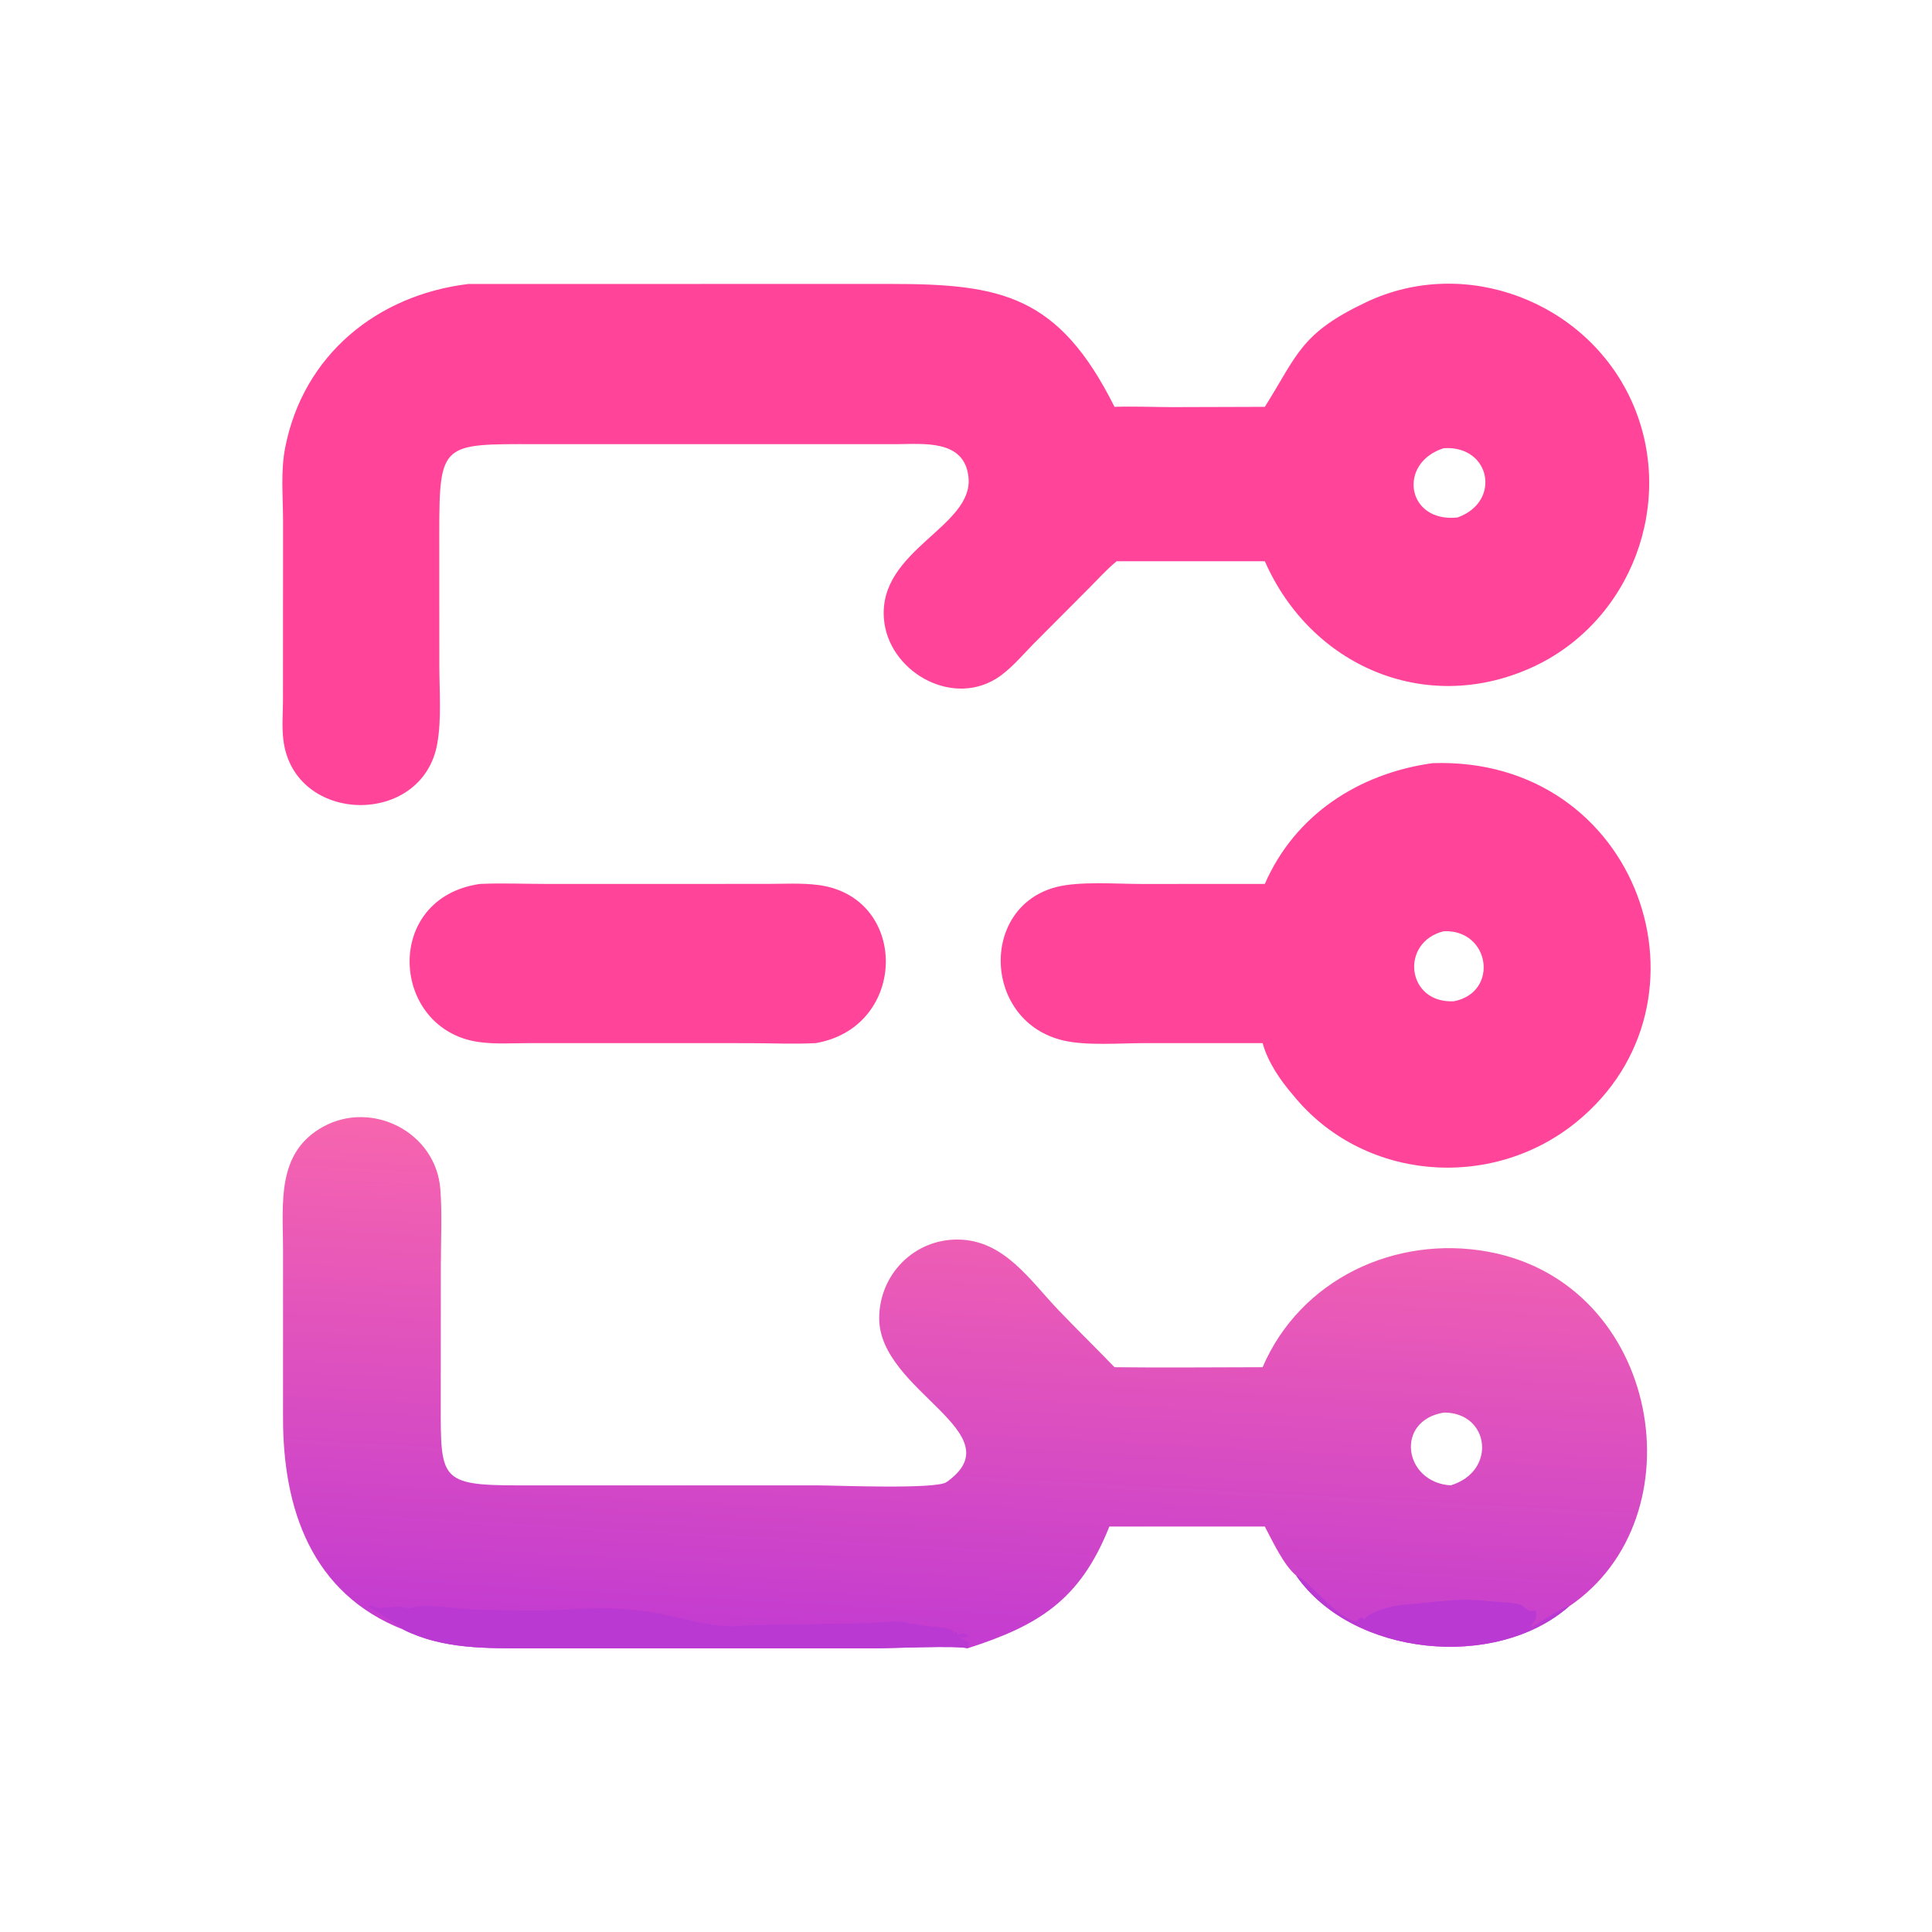
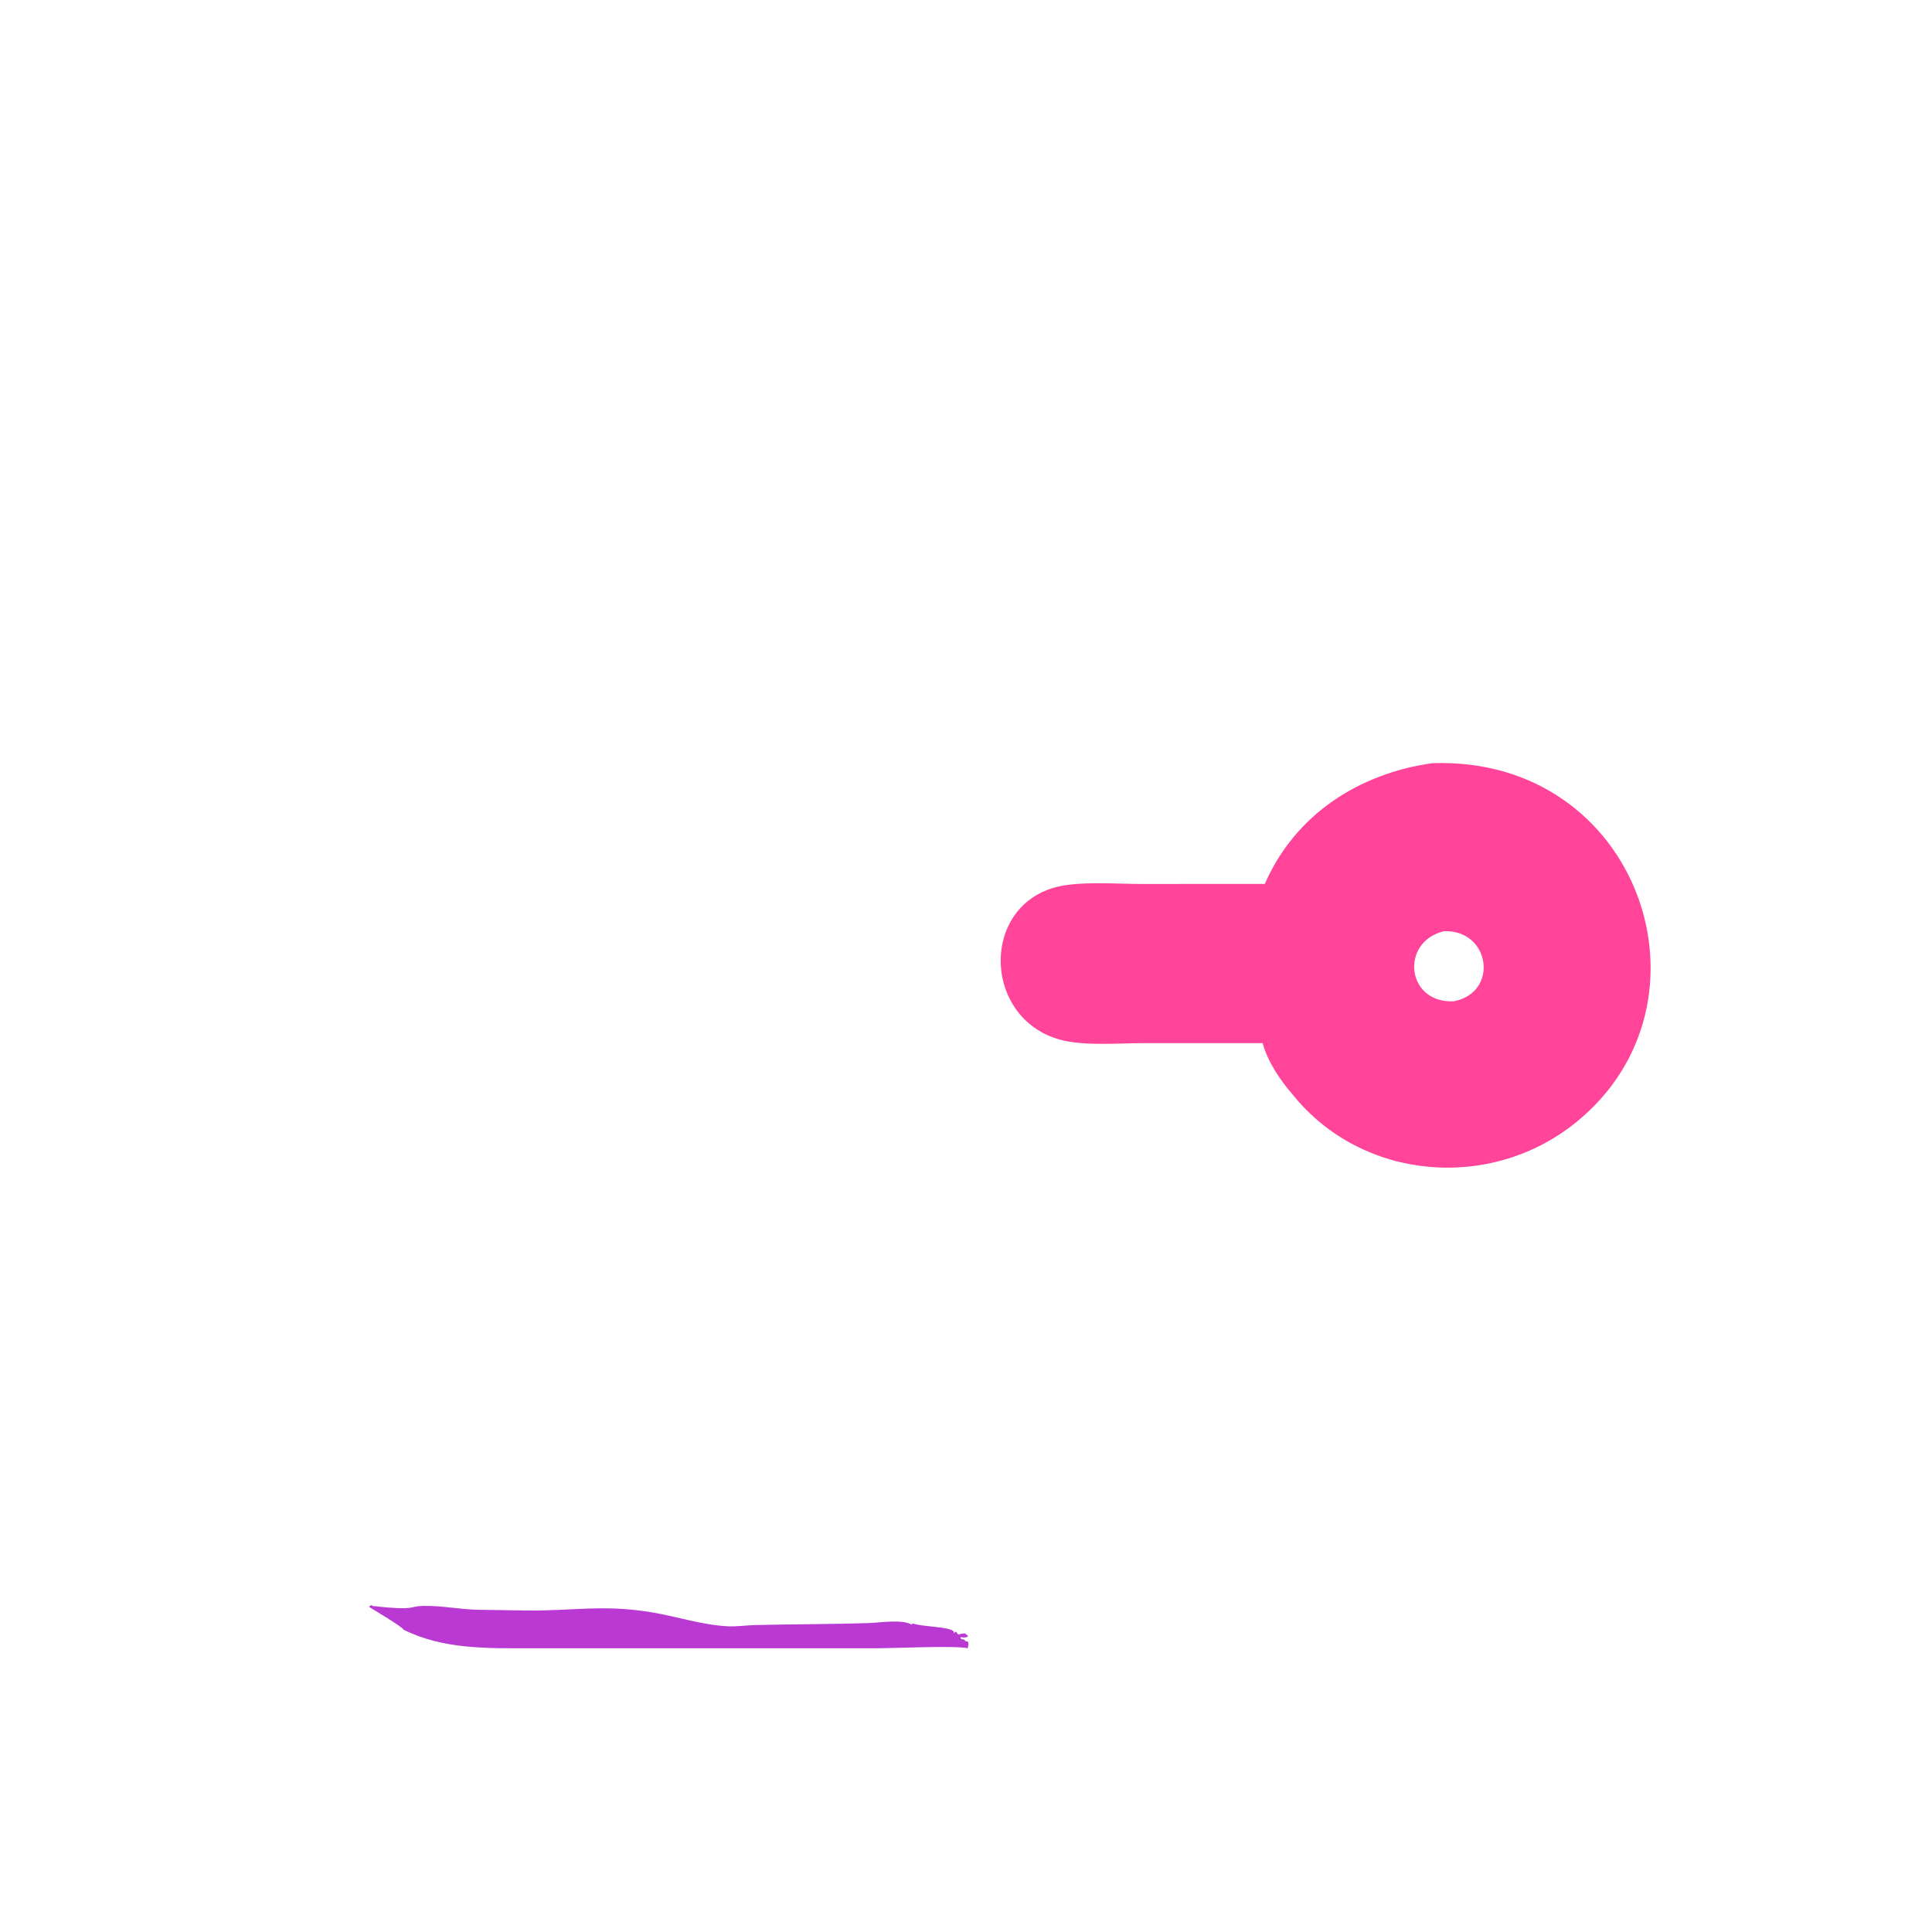
<svg xmlns="http://www.w3.org/2000/svg" width="1024" height="1024">
-   <path fill="#FF449A" transform="scale(2 2)" d="M127.178 234.252C133.049 233.988 139.038 234.251 144.922 234.251L203.234 234.242C207.677 234.242 212.351 233.964 216.761 234.522C240.985 237.589 240.715 272.233 216.169 276.439C210.359 276.741 204.373 276.448 198.547 276.446L140.312 276.436C135.866 276.442 131.142 276.777 126.744 276.128C103.463 272.69 101.377 237.971 127.178 234.252Z" />
  <path fill="#FF449A" transform="scale(2 2)" d="M379.634 202.245C434.393 200.357 456.911 265.725 417.613 297.478C394.994 315.754 360.967 312.936 342.572 290.081C339.193 286.172 336.008 281.451 334.604 276.439L303.096 276.441C296.75 276.451 288.029 277.151 281.975 275.782C260.578 270.944 259.387 240.427 279.9 235.082C286.033 233.485 295.834 234.26 302.378 234.259L335.193 234.252C343.159 215.945 360.066 204.968 379.634 202.245ZM382.615 246.786C370.934 249.656 372.675 265.991 385.313 265.348C397.392 262.947 394.87 246.254 382.615 246.786Z" />
-   <path fill="#FF449A" transform="scale(2 2)" d="M124.141 75.255L235.958 75.246C265.234 75.239 280.544 78.167 295.355 107.818C300.418 107.654 305.539 107.874 310.609 107.89L335.193 107.818C343.928 93.943 344.624 88.325 362.143 80.041C388.369 67.64 420.397 79.911 432.351 106.197C444.462 132.826 432.348 165.09 405.638 177.028C377.569 189.574 347.359 176.416 335.193 148.733L302.125 148.733L295.921 148.733C293.152 151.016 290.704 153.779 288.16 156.314L273.779 170.746C270.776 173.802 267.607 177.644 263.934 179.893C251.747 187.355 235.339 177.678 234.245 163.956C232.785 145.631 258.094 139.636 256.657 126.407C255.57 116.401 244.742 117.679 237.494 117.708L141.715 117.703C117.162 117.668 116.408 117.311 116.415 141.176L116.428 176.419C116.43 183.072 117.037 190.482 115.893 197.032C112.011 219.243 77.911 218.612 75.103 196.161C74.675 192.735 74.966 189.307 74.991 185.867L75.015 137.989C75.002 131.615 74.345 124.941 75.57 118.657C80.37 94.031 99.983 78.17 124.141 75.255ZM382.615 118.777C370.325 122.654 372.709 138.531 386.218 137.144C397.955 133.032 395.056 117.963 382.615 118.777Z" />
  <defs>
    <linearGradient id="gradient_0" gradientUnits="userSpaceOnUse" x1="258.259" y1="305.399" x2="251.132" y2="434.955">
      <stop offset="0" stop-color="#F765AE" />
      <stop offset="1" stop-color="#C43CD0" />
    </linearGradient>
  </defs>
-   <path fill="url(#gradient_0)" transform="scale(2 2)" d="M106.965 431.897C82.406 422.322 75.013 399.619 75.005 375.819L75.006 330.826C74.992 318.907 73.21 305.481 85.561 298.635C98.58 291.419 115.536 300.04 116.694 315.138C117.198 321.704 116.834 328.553 116.83 335.151L116.805 372.026C116.782 391.874 116.557 393.628 137.121 393.638L216.762 393.642C221.368 393.641 248.04 394.757 250.85 392.769C269.251 379.757 232.948 368.736 232.997 349.328C233.027 337.708 242.315 328.314 253.996 328.493C266.187 328.681 272.98 339.353 280.63 347.325C285.48 352.38 290.493 357.278 295.355 362.323C308.429 362.487 321.527 362.328 334.604 362.323C344.587 339.078 369.683 327.256 394.246 331.696C440.155 339.995 450.691 402.315 415.69 425.805C396.253 442.691 358.441 439.039 343.497 417.539C340.226 414.833 337.236 408.427 335.193 404.547L293.99 404.547C286.226 424.154 275.055 430.844 256.454 436.806C253.361 436.041 236.427 436.814 232.048 436.814L140.446 436.812C128.995 436.813 117.484 437.11 106.965 431.897ZM382.615 374.345C369.549 376.517 372.015 392.875 384.453 393.638C396.757 389.899 394.81 374.283 382.615 374.345Z" />
-   <path fill="#BA39D3" transform="scale(2 2)" d="M343.497 417.539C346.003 418.005 355.291 430.036 359.563 429.588C360.414 428.807 360.488 428.165 361.475 429.222C363.078 426.973 369.28 425.451 371.985 425.271C379.582 424.766 386.609 423.313 394.279 424.298C396.913 424.636 402.336 424.614 403.509 425.539C404.716 426.49 405.072 427.252 406.675 426.812L407.078 427.122C407.266 429.124 406.837 429.37 405.773 430.882L405.976 431.158C407.748 430.262 415.012 425.292 415.69 425.805C396.253 442.691 358.441 439.039 343.497 417.539Z" />
-   <path fill="#BA39D3" transform="scale(2 2)" d="M106.965 431.897C106.698 431.129 99 426.622 97.819 425.845C98.181 425.384 98.325 425.268 98.823 425.616C100.622 426.877 104.671 425.354 106.171 425.758C110.343 426.883 108.219 425.697 112.012 425.589C116.959 425.449 122.025 426.549 126.973 426.615L139.468 426.791C151.774 426.972 159.807 425.1 172.931 427.315C179.576 428.436 186.105 430.649 192.854 430.982C195.229 431.099 197.738 430.716 200.126 430.657C210.127 430.408 220.441 430.456 230.357 430.118C233.423 430.013 238.918 429.082 241.52 430.506L241.963 430.229C244.2 431.15 251.743 431.01 252.771 432.406L252.819 432.91L253.099 432.456L253.399 432.456L253.928 433.177C254.547 433.012 255.094 432.843 255.743 432.893L256.496 433.502L256.493 433.753C255.703 434.028 255.354 433.984 254.563 433.829L254.676 434.352L255.518 434.489L255.646 434.825L255.627 434.595L255.956 434.962L256.453 435.001C256.807 435.662 256.578 436.089 256.454 436.806C253.361 436.041 236.427 436.814 232.048 436.814L140.446 436.812C128.995 436.813 117.484 437.11 106.965 431.897Z" />
+   <path fill="#BA39D3" transform="scale(2 2)" d="M106.965 431.897C106.698 431.129 99 426.622 97.819 425.845C98.181 425.384 98.325 425.268 98.823 425.616C110.343 426.883 108.219 425.697 112.012 425.589C116.959 425.449 122.025 426.549 126.973 426.615L139.468 426.791C151.774 426.972 159.807 425.1 172.931 427.315C179.576 428.436 186.105 430.649 192.854 430.982C195.229 431.099 197.738 430.716 200.126 430.657C210.127 430.408 220.441 430.456 230.357 430.118C233.423 430.013 238.918 429.082 241.52 430.506L241.963 430.229C244.2 431.15 251.743 431.01 252.771 432.406L252.819 432.91L253.099 432.456L253.399 432.456L253.928 433.177C254.547 433.012 255.094 432.843 255.743 432.893L256.496 433.502L256.493 433.753C255.703 434.028 255.354 433.984 254.563 433.829L254.676 434.352L255.518 434.489L255.646 434.825L255.627 434.595L255.956 434.962L256.453 435.001C256.807 435.662 256.578 436.089 256.454 436.806C253.361 436.041 236.427 436.814 232.048 436.814L140.446 436.812C128.995 436.813 117.484 437.11 106.965 431.897Z" />
</svg>